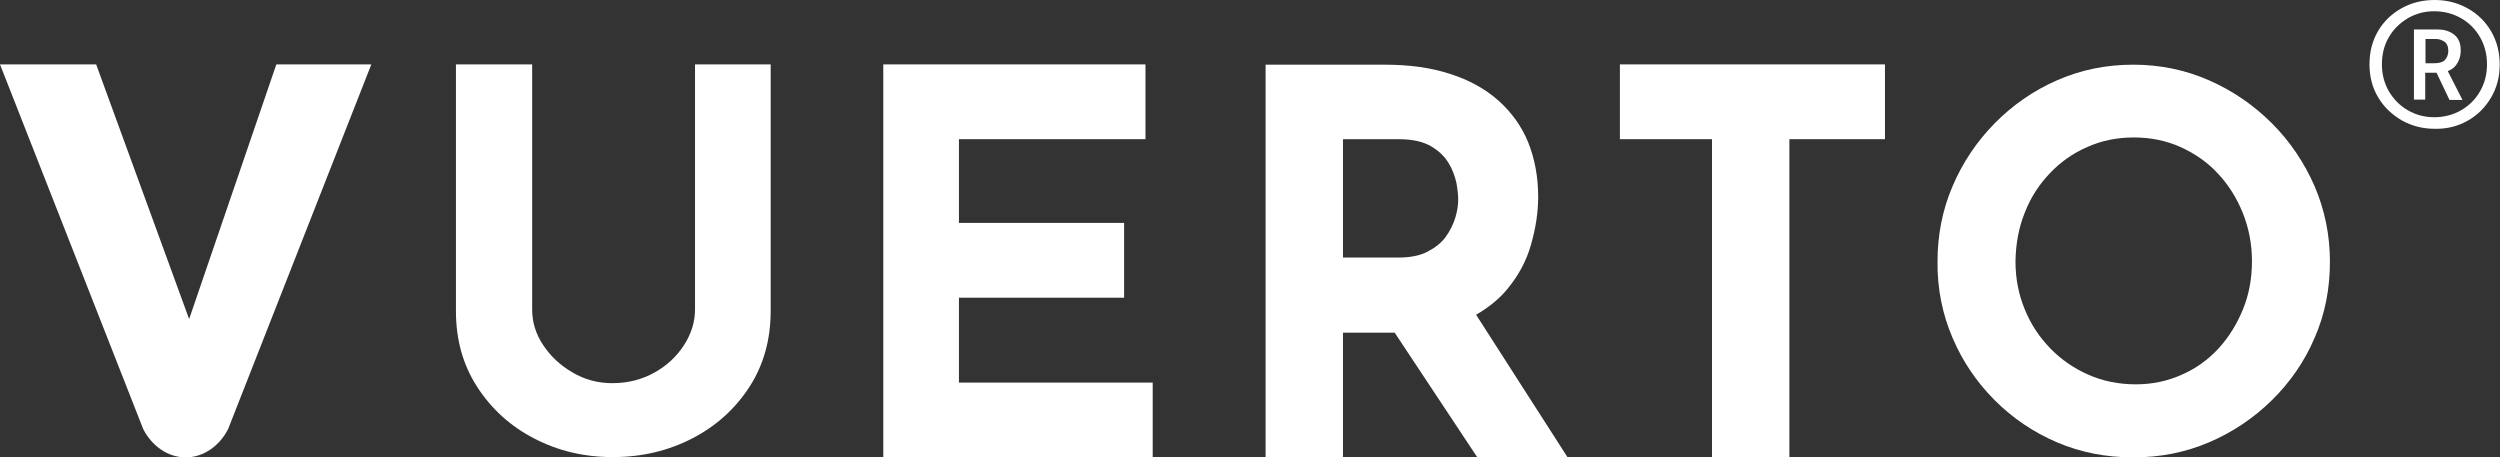
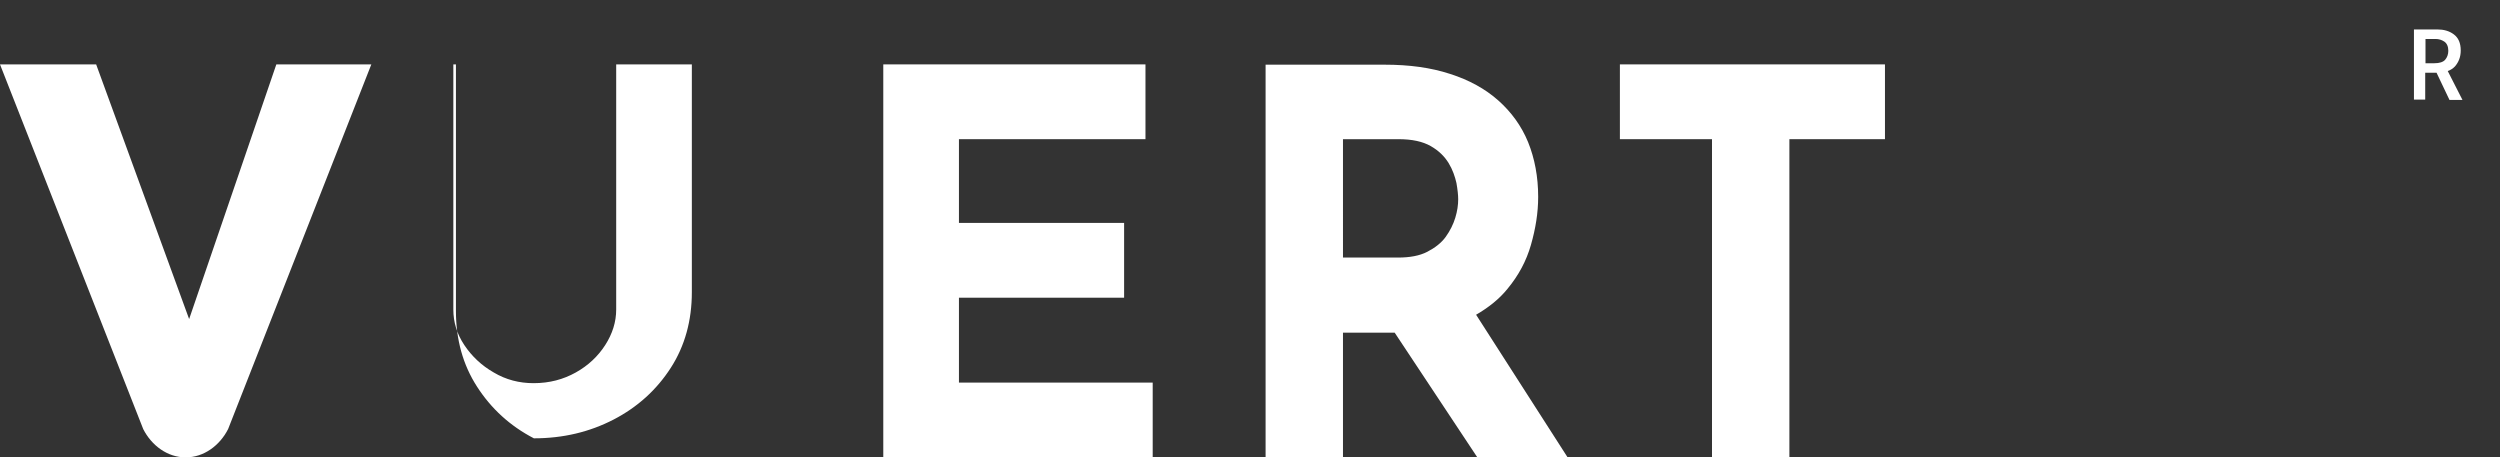
<svg xmlns="http://www.w3.org/2000/svg" version="1.0" id="Laag_1" x="0px" y="0px" viewBox="0 0 865.8 158.4" style="enable-background:new 0 0 865.8 158.4;" xml:space="preserve">
  <rect x="0" y="0" width="865.8" height="158.4" fill="#333333" stroke="none" />
  <style type="text/css">
	.st0{fill:#FFFFFF;}
</style>
  <g>
-     <path class="st0" d="M701.2,73.7c2-5.2,4.9-9.7,8.7-13.7c3.7-3.9,8.1-7,13-9.1c4.9-2.2,10.3-3.3,16.1-3.3c5.8,0,11.2,1.1,16.1,3.3   c4.9,2.2,9.3,5.2,12.9,9.1c3.7,3.9,6.6,8.5,8.7,13.7c2.1,5.2,3.2,10.8,3.2,16.8c0,5.9-1,11.4-3.1,16.6c-2.1,5.1-4.9,9.7-8.5,13.6   c-3.6,3.9-7.9,7-12.8,9.1c-4.9,2.2-10.2,3.3-15.8,3.3c-5.9,0-11.4-1.1-16.4-3.3c-5-2.2-9.4-5.2-13.2-9.1c-3.8-3.9-6.8-8.4-8.9-13.6   c-2.1-5.1-3.2-10.6-3.2-16.6C698.1,84.5,699.1,78.9,701.2,73.7 M676.2,117c3.5,8.2,8.4,15.4,14.6,21.6c6.2,6.2,13.4,11.1,21.6,14.6   c8.2,3.5,17,5.2,26.4,5.2c9.3,0,18-1.7,26.2-5.2c8.2-3.5,15.5-8.4,21.8-14.6c6.3-6.2,11.3-13.4,14.8-21.6c3.6-8.2,5.3-17,5.3-26.4   c0-9.2-1.8-17.9-5.3-26.1c-3.6-8.2-8.5-15.5-14.8-21.8S773.2,31.4,765,27.8c-8.2-3.6-17-5.4-26.2-5.4c-9.4,0-18.2,1.8-26.4,5.4   c-8.2,3.6-15.4,8.6-21.6,14.9c-6.2,6.3-11.1,13.6-14.6,21.8c-3.5,8.2-5.2,16.9-5.2,26.1C670.9,100,672.7,108.8,676.2,117" />
    <path class="st0" d="M95.7,22.3l-30.2,88.2L33.3,22.3H0l49.6,126.3c2.9,5.7,8.4,9.8,14.7,9.8c6.3,0,11.8-4.1,14.7-9.8l49.6-126.3   H95.7z" />
  </g>
  <polygon class="st0" points="561,22.3 561,48.2 592.9,48.2 592.9,158.4 619.7,158.4 619.7,48.2 652.8,48.2 652.8,22.3 " />
  <path class="st0" d="M542.9,158.4L511.2,109c4.3-2.5,8-5.4,10.9-9c3.8-4.6,6.5-9.6,8.1-15.2s2.5-11.1,2.5-16.6c0-7-1.2-13.3-3.5-19  c-2.3-5.6-5.8-10.4-10.3-14.4c-4.5-4-10.1-7.1-16.7-9.2c-6.7-2.2-14.2-3.2-22.7-3.2h-41.2v136.1h26.8v-43.3h17.9l28.7,43.3H542.9z   M465.1,48.2h19.2c4.7,0,8.4,0.8,11.2,2.4c2.8,1.6,4.8,3.6,6.2,5.9c1.4,2.3,2.2,4.7,2.7,6.9c0.4,2.3,0.6,4.2,0.6,5.6  c0,2-0.3,4.1-1,6.4c-0.7,2.3-1.8,4.5-3.3,6.6c-1.5,2.1-3.7,3.8-6.4,5.2c-2.7,1.4-6.1,2-10.2,2h-19V48.2z" />
  <polygon class="st0" points="305.9,22.3 305.9,158.4 399.2,158.4 399.2,132.5 332.1,132.5 332.1,103.1 389.3,103.1 389.3,77.2   332.1,77.2 332.1,48.2 396.7,48.2 396.7,22.3 " />
  <g>
-     <path class="st0" d="M184.4,22.3h-26.5v85.4c0,9.9,2.4,18.6,7.3,26.2c4.9,7.6,11.4,13.6,19.7,17.9c8.2,4.3,17.3,6.5,27.3,6.5   c10.1,0,19.3-2.2,27.6-6.5c8.3-4.3,14.9-10.3,19.8-17.9c4.9-7.6,7.3-16.4,7.3-26.2V22.3h-26.2v84.9c0,4.3-1.3,8.4-3.8,12.3   c-2.5,3.9-5.9,7.1-10.2,9.5c-4.3,2.4-9.1,3.7-14.6,3.7c-5,0-9.6-1.2-13.8-3.7c-4.2-2.4-7.6-5.6-10.2-9.5c-2.6-3.9-3.8-8-3.8-12.3   V22.3z" />
-     <path class="st0" d="M833.9,38.2c-2.8-1.6-4.9-3.8-6.6-6.6c-1.6-2.8-2.4-5.9-2.4-9.3c0-3.5,0.8-6.7,2.4-9.4   c1.6-2.8,3.8-4.9,6.6-6.6c2.8-1.6,5.8-2.4,9.1-2.4c3.4,0,6.5,0.8,9.3,2.4c2.8,1.6,5,3.8,6.6,6.6c1.6,2.8,2.4,5.9,2.4,9.4   c0,3.4-0.8,6.5-2.4,9.3c-1.6,2.8-3.8,5-6.6,6.6c-2.8,1.6-5.9,2.4-9.3,2.4C839.7,40.6,836.7,39.8,833.9,38.2 M854.6,41.8   c3.4-1.9,6.1-4.6,8.1-8c2-3.4,3-7.2,3-11.4c0-4.3-1-8.2-3-11.6c-2-3.4-4.7-6-8.1-7.9S847.4,0,843.2,0c-4.2,0-7.9,0.9-11.4,2.8   c-3.4,1.9-6.2,4.5-8.2,7.9c-2,3.4-3,7.2-3,11.6c0,4.2,1,8.1,3,11.4c2,3.4,4.8,6,8.2,8c3.4,1.9,7.2,2.9,11.4,2.9   C847.4,44.7,851.3,43.7,854.6,41.8" />
+     <path class="st0" d="M184.4,22.3h-26.5v85.4c0,9.9,2.4,18.6,7.3,26.2c4.9,7.6,11.4,13.6,19.7,17.9c10.1,0,19.3-2.2,27.6-6.5c8.3-4.3,14.9-10.3,19.8-17.9c4.9-7.6,7.3-16.4,7.3-26.2V22.3h-26.2v84.9c0,4.3-1.3,8.4-3.8,12.3   c-2.5,3.9-5.9,7.1-10.2,9.5c-4.3,2.4-9.1,3.7-14.6,3.7c-5,0-9.6-1.2-13.8-3.7c-4.2-2.4-7.6-5.6-10.2-9.5c-2.6-3.9-3.8-8-3.8-12.3   V22.3z" />
    <path class="st0" d="M843.4,24.3l4.9,10.3h4.5l-5.3-10.4L843.4,24.3z M840,21.9v-8.4h3.5c1.1,0,2.1,0.3,3,0.9   c0.9,0.6,1.4,1.7,1.4,3.2c0,1.2-0.4,2.3-1.1,3.1c-0.7,0.8-2,1.2-3.7,1.2H840z M835.9,34.5h4v-9.3h4c2.8,0,4.9-0.7,6.3-2.2   c1.3-1.5,2-3.3,2-5.5c0-2.6-0.8-4.4-2.4-5.6c-1.6-1.2-3.5-1.7-5.7-1.7h-8.1V34.5z" />
  </g>
</svg>